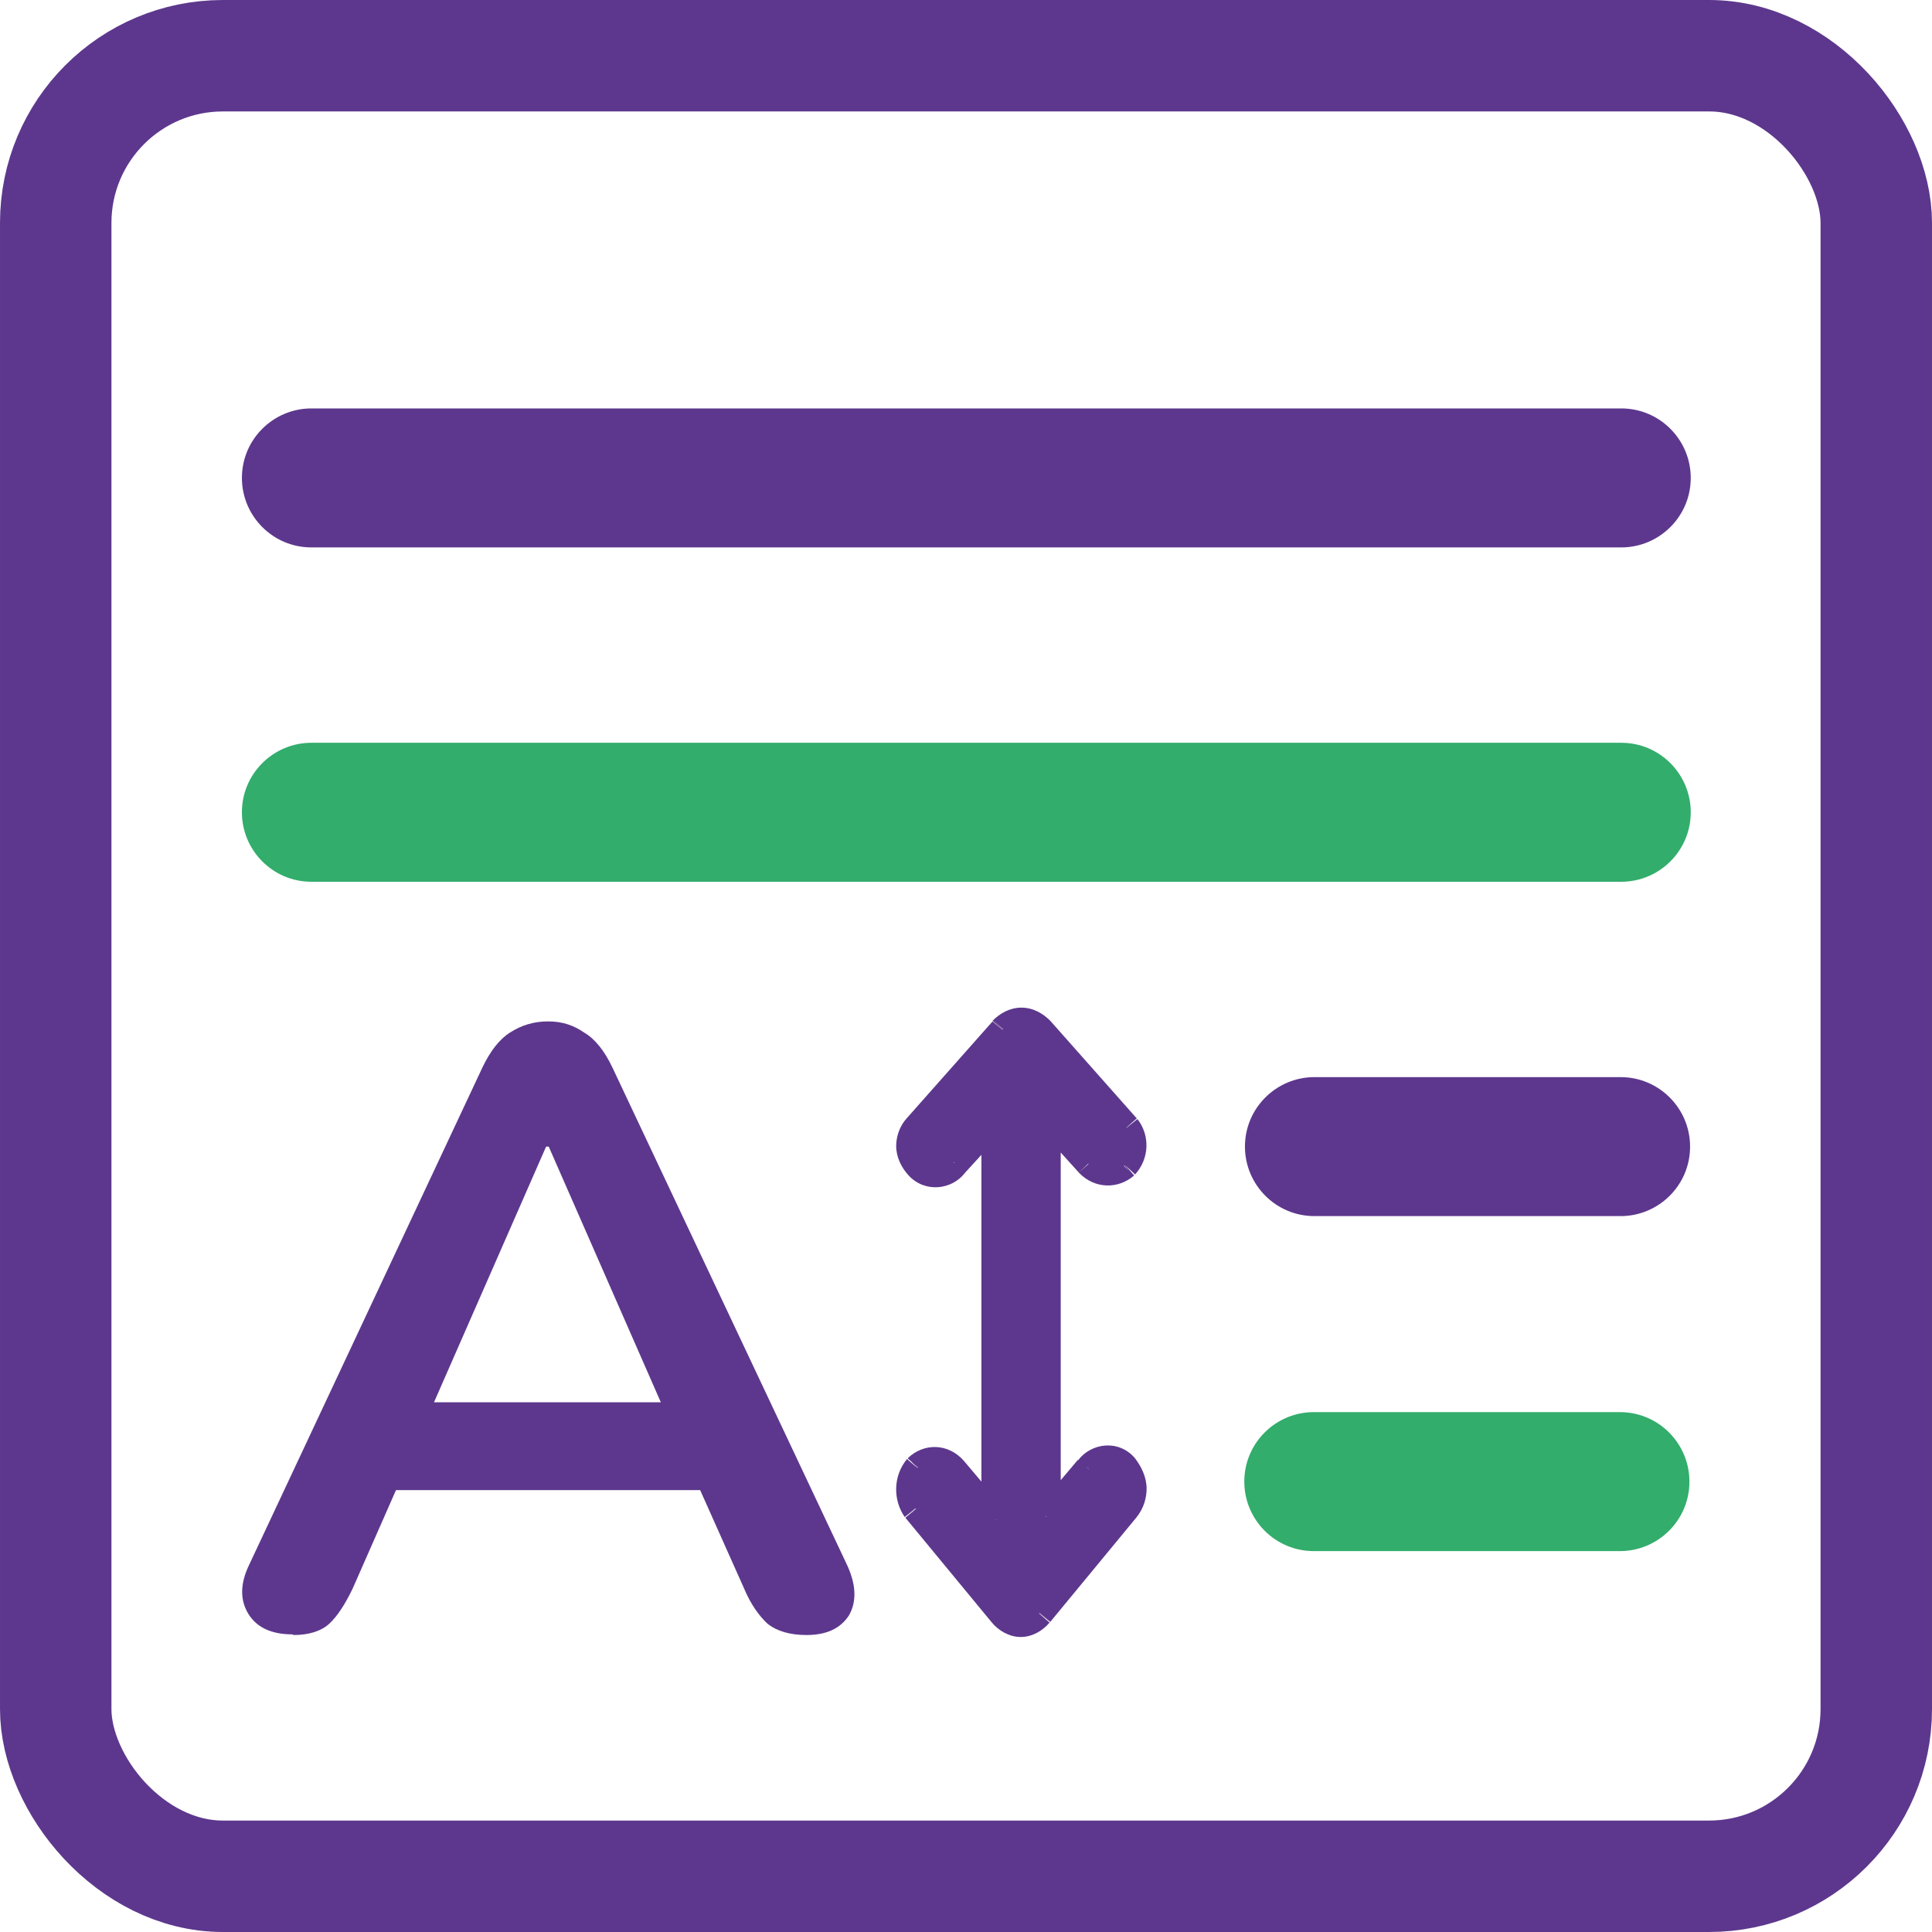
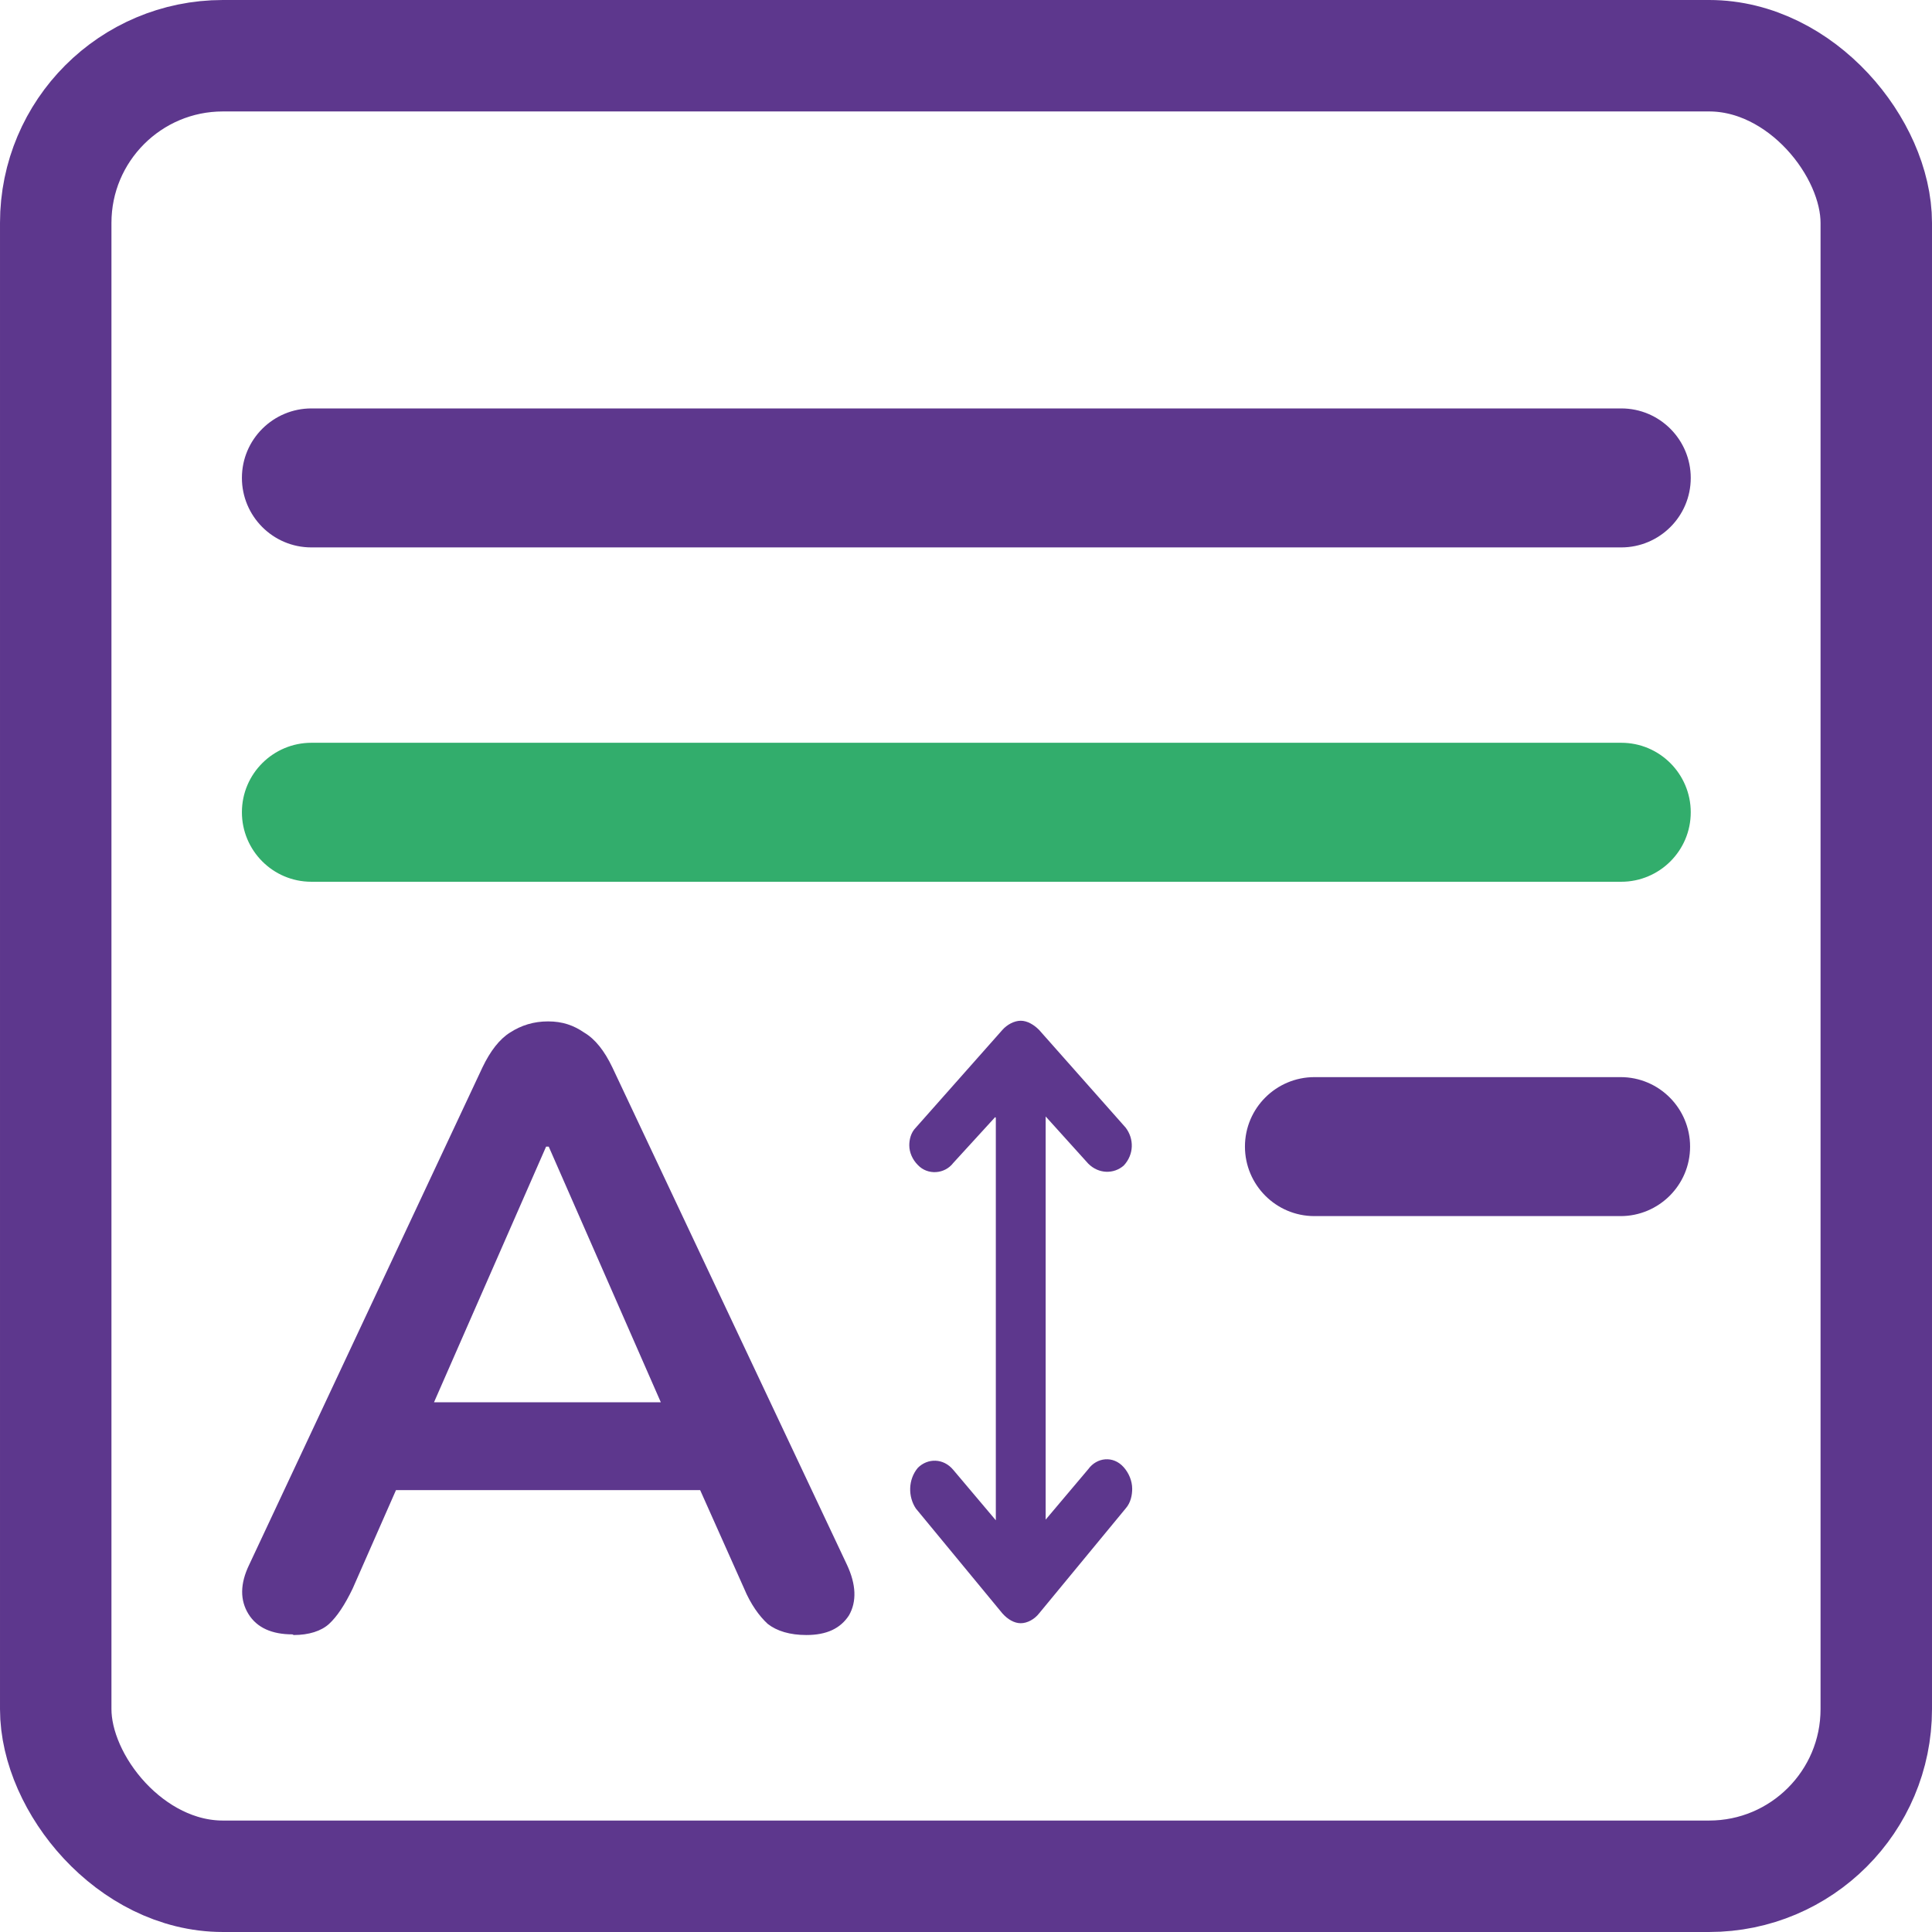
<svg xmlns="http://www.w3.org/2000/svg" id="Calque_2" data-name="Calque 2" viewBox="0 0 29.47 29.47">
  <defs>
    <style>
      .cls-1 {
        fill: none;
        stroke: #5d378d;
        stroke-width: 1.7px;
      }

      .cls-2 {
        fill-rule: evenodd;
      }

      .cls-2, .cls-3 {
        fill: #5d378d;
      }

      .cls-2, .cls-3, .cls-4 {
        stroke-width: 0px;
      }

      .cls-4 {
        fill: #32ad6c;
      }
    </style>
  </defs>
  <g id="Calque_1-2" data-name="Calque 1">
    <g>
      <rect class="cls-1" x=".85" y=".85" width="27.77" height="27.77" rx="2.55" ry="2.55" />
      <path class="cls-3" d="m4.75,6.23h19.98c.59,0,1.06.48,1.06,1.06h0c0,.59-.48,1.06-1.06,1.06H4.75c-.59,0-1.06-.48-1.06-1.06h0c0-.59.48-1.06,1.06-1.06Z" />
      <path class="cls-4" d="m4.75,11.33h19.98c.59,0,1.06.48,1.06,1.06h0c0,.59-.48,1.06-1.06,1.06H4.75c-.59,0-1.06-.48-1.06-1.06h0c0-.59.48-1.06,1.06-1.06Z" />
      <path class="cls-3" d="m20.05,16.43h4.67c.59,0,1.06.48,1.06,1.06h0c0,.59-.48,1.06-1.06,1.06h-4.67c-.59,0-1.06-.48-1.06-1.06h0c0-.59.48-1.06,1.06-1.06Z" />
-       <path class="cls-4" d="m18.98,22.6c0-.59.48-1.06,1.06-1.06h4.67c.59,0,1.06.48,1.06,1.06h0c0,.59-.48,1.06-1.06,1.06h-4.67c-.59,0-1.06-.48-1.06-1.06h0Z" />
      <path class="cls-2" d="m15.19,17.05v6.14l-.65-.77c-.15-.18-.39-.18-.54-.03-.15.18-.15.44-.03.62l1.32,1.6c.08.09.18.15.28.15s.21-.06.28-.15l1.32-1.6c.08-.09.1-.21.1-.3,0-.12-.05-.24-.13-.33-.16-.18-.41-.15-.54.03l-.65.77v-.04s0-.06,0-.09v-6.02l.65.72c.16.16.39.16.54.03.16-.17.16-.41.03-.58l-1.32-1.49c-.08-.08-.18-.14-.28-.14s-.21.06-.28.14l-1.32,1.49c-.08.08-.1.19-.1.27,0,.11.05.22.13.3.15.16.41.14.54-.03l.64-.7Z" />
-       <path class="cls-3" d="m15.19,17.05h.21v-.55l-.37.41.16.14Zm0,.04h-.21.21Zm0,.24h.21-.21Zm0,5.86l-.16.14.38.45v-.58h-.21Zm-.65-.77l.16-.14h0s-.16.14-.16.14Zm-.54-.03l-.15-.15h0s0,.01,0,.01l.16.14Zm-.03.62l-.17.13h0s.16-.13.16-.13Zm1.32,1.6l-.16.14h0s.16-.14.16-.14Zm.57,0l.16.14h0s-.16-.14-.16-.14Zm1.32-1.6l-.16-.14h0s.16.14.16.14Zm.1-.3h-.21.21Zm-.13-.33l-.16.14h0l.16-.14Zm-.54.03l.16.14h0s0-.01,0-.01l-.17-.12Zm-.65.77h-.21v.58l.38-.45-.16-.14Zm0-.04l-.21-.05v.02s0,.02,0,.02h.21Zm0-.66h-.21.21Zm0-5.45l.16-.14-.37-.41v.55h.21Zm.65.72l-.16.14h0s.15-.14.15-.14Zm.54.03l.14.16h0s0-.01,0-.01l-.15-.15Zm.03-.58l.17-.13h0s-.16.13-.16.13Zm-1.32-1.49l.16-.14h0s-.15.14-.15.14Zm-.28-.14v-.21.21Zm-.28.14l-.15-.15h0s.16.15.16.15Zm-1.32,1.49l.16.15h0s-.16-.15-.16-.15Zm-.1.27h.21-.21Zm.13.3l-.15.15h0l.15-.15Zm.54-.03l-.16-.14h0s0,.01,0,.01l.17.13Zm.42-.7v.04h.43v-.04h-.43Zm0,.04v.24h.43v-.24h-.43Zm0,.24v5.86h.43v-5.86h-.43Zm.38,5.73l-.65-.77-.33.27.65.77.33-.27Zm-.65-.77c-.24-.27-.61-.27-.85-.04l.29.31c.07-.07.16-.07.24.02l.32-.28Zm-.86-.03c-.22.26-.22.63-.04.89l.34-.25c-.07-.1-.07-.26.01-.36l-.32-.28Zm-.03.9l1.32,1.6.33-.27-1.32-1.6-.33.27Zm1.32,1.6c.1.12.26.22.44.22v-.43s-.07-.02-.12-.08l-.32.28Zm.44.22c.18,0,.34-.1.44-.22l-.32-.28c-.05.06-.1.08-.12.08v.43Zm.45-.23l1.32-1.6-.33-.27-1.32,1.6.33.27Zm1.31-1.59c.12-.14.16-.31.16-.44h-.43c0,.06-.02.12-.05.16l.32.28Zm.16-.44c0-.18-.08-.34-.18-.47l-.32.28c.05.06.08.13.08.19h.43Zm-.18-.47c-.25-.29-.67-.23-.87.04l.34.25s.07-.06.11-.06c.03,0,.07,0,.1.05l.32-.28Zm-.87.03l-.65.77.33.27.65-.77-.33-.27Zm-.27.91v-.04h-.42v.04h.42Zm0,0s.01-.09.01-.13h-.43s0,.03,0,.04l.42.09Zm.01-.13v-.36h-.43v.36h.43Zm0-.36v-.22h-.43v.22h.43Zm0-.22v-5.45h-.43v5.45h.43Zm-.37-5.3l.65.72.32-.28-.65-.72-.32.28Zm.65.72c.24.25.6.25.84.04l-.28-.32c-.07.06-.17.06-.25-.01l-.31.29Zm.85.03c.23-.25.23-.61.04-.85l-.33.26c.07.09.07.22-.01.3l.31.29Zm.03-.86l-1.32-1.49-.32.28,1.32,1.49.32-.28Zm-1.32-1.49c-.11-.11-.26-.2-.44-.2v.42s.08.02.13.07l.31-.29Zm-.44-.2c-.18,0-.33.09-.44.2l.31.29c.05-.05.1-.07.13-.07v-.42Zm-.44.21l-1.32,1.49.32.28,1.32-1.49-.32-.28Zm-1.31,1.48c-.12.13-.16.3-.16.42h.42s.02-.1.05-.13l-.31-.29Zm-.16.42c0,.17.08.33.19.45l.31-.29c-.05-.05-.07-.11-.07-.16h-.42Zm.19.45c.25.27.66.22.86-.04l-.33-.26c-.06.07-.16.08-.22.01l-.31.29Zm.85-.03l.64-.7-.32-.28-.64.7.32.28Z" />
      <path class="cls-3" d="m4.46,24.93c-.31,0-.54-.1-.67-.31-.13-.21-.13-.46.01-.75l3.56-7.59c.12-.25.26-.43.42-.53.17-.11.36-.17.58-.17s.39.06.55.17c.17.1.31.28.43.53l3.58,7.59c.14.3.15.56.03.77-.13.2-.34.3-.65.3-.25,0-.45-.06-.59-.17-.13-.12-.26-.3-.36-.54l-.67-1.5h-4.64l-.66,1.5c-.12.25-.24.43-.36.54s-.31.17-.54.17Zm3.87-7.44l-1.71,3.9h3.46l-1.71-3.9h-.03Z" />
    </g>
  </g>
</svg>